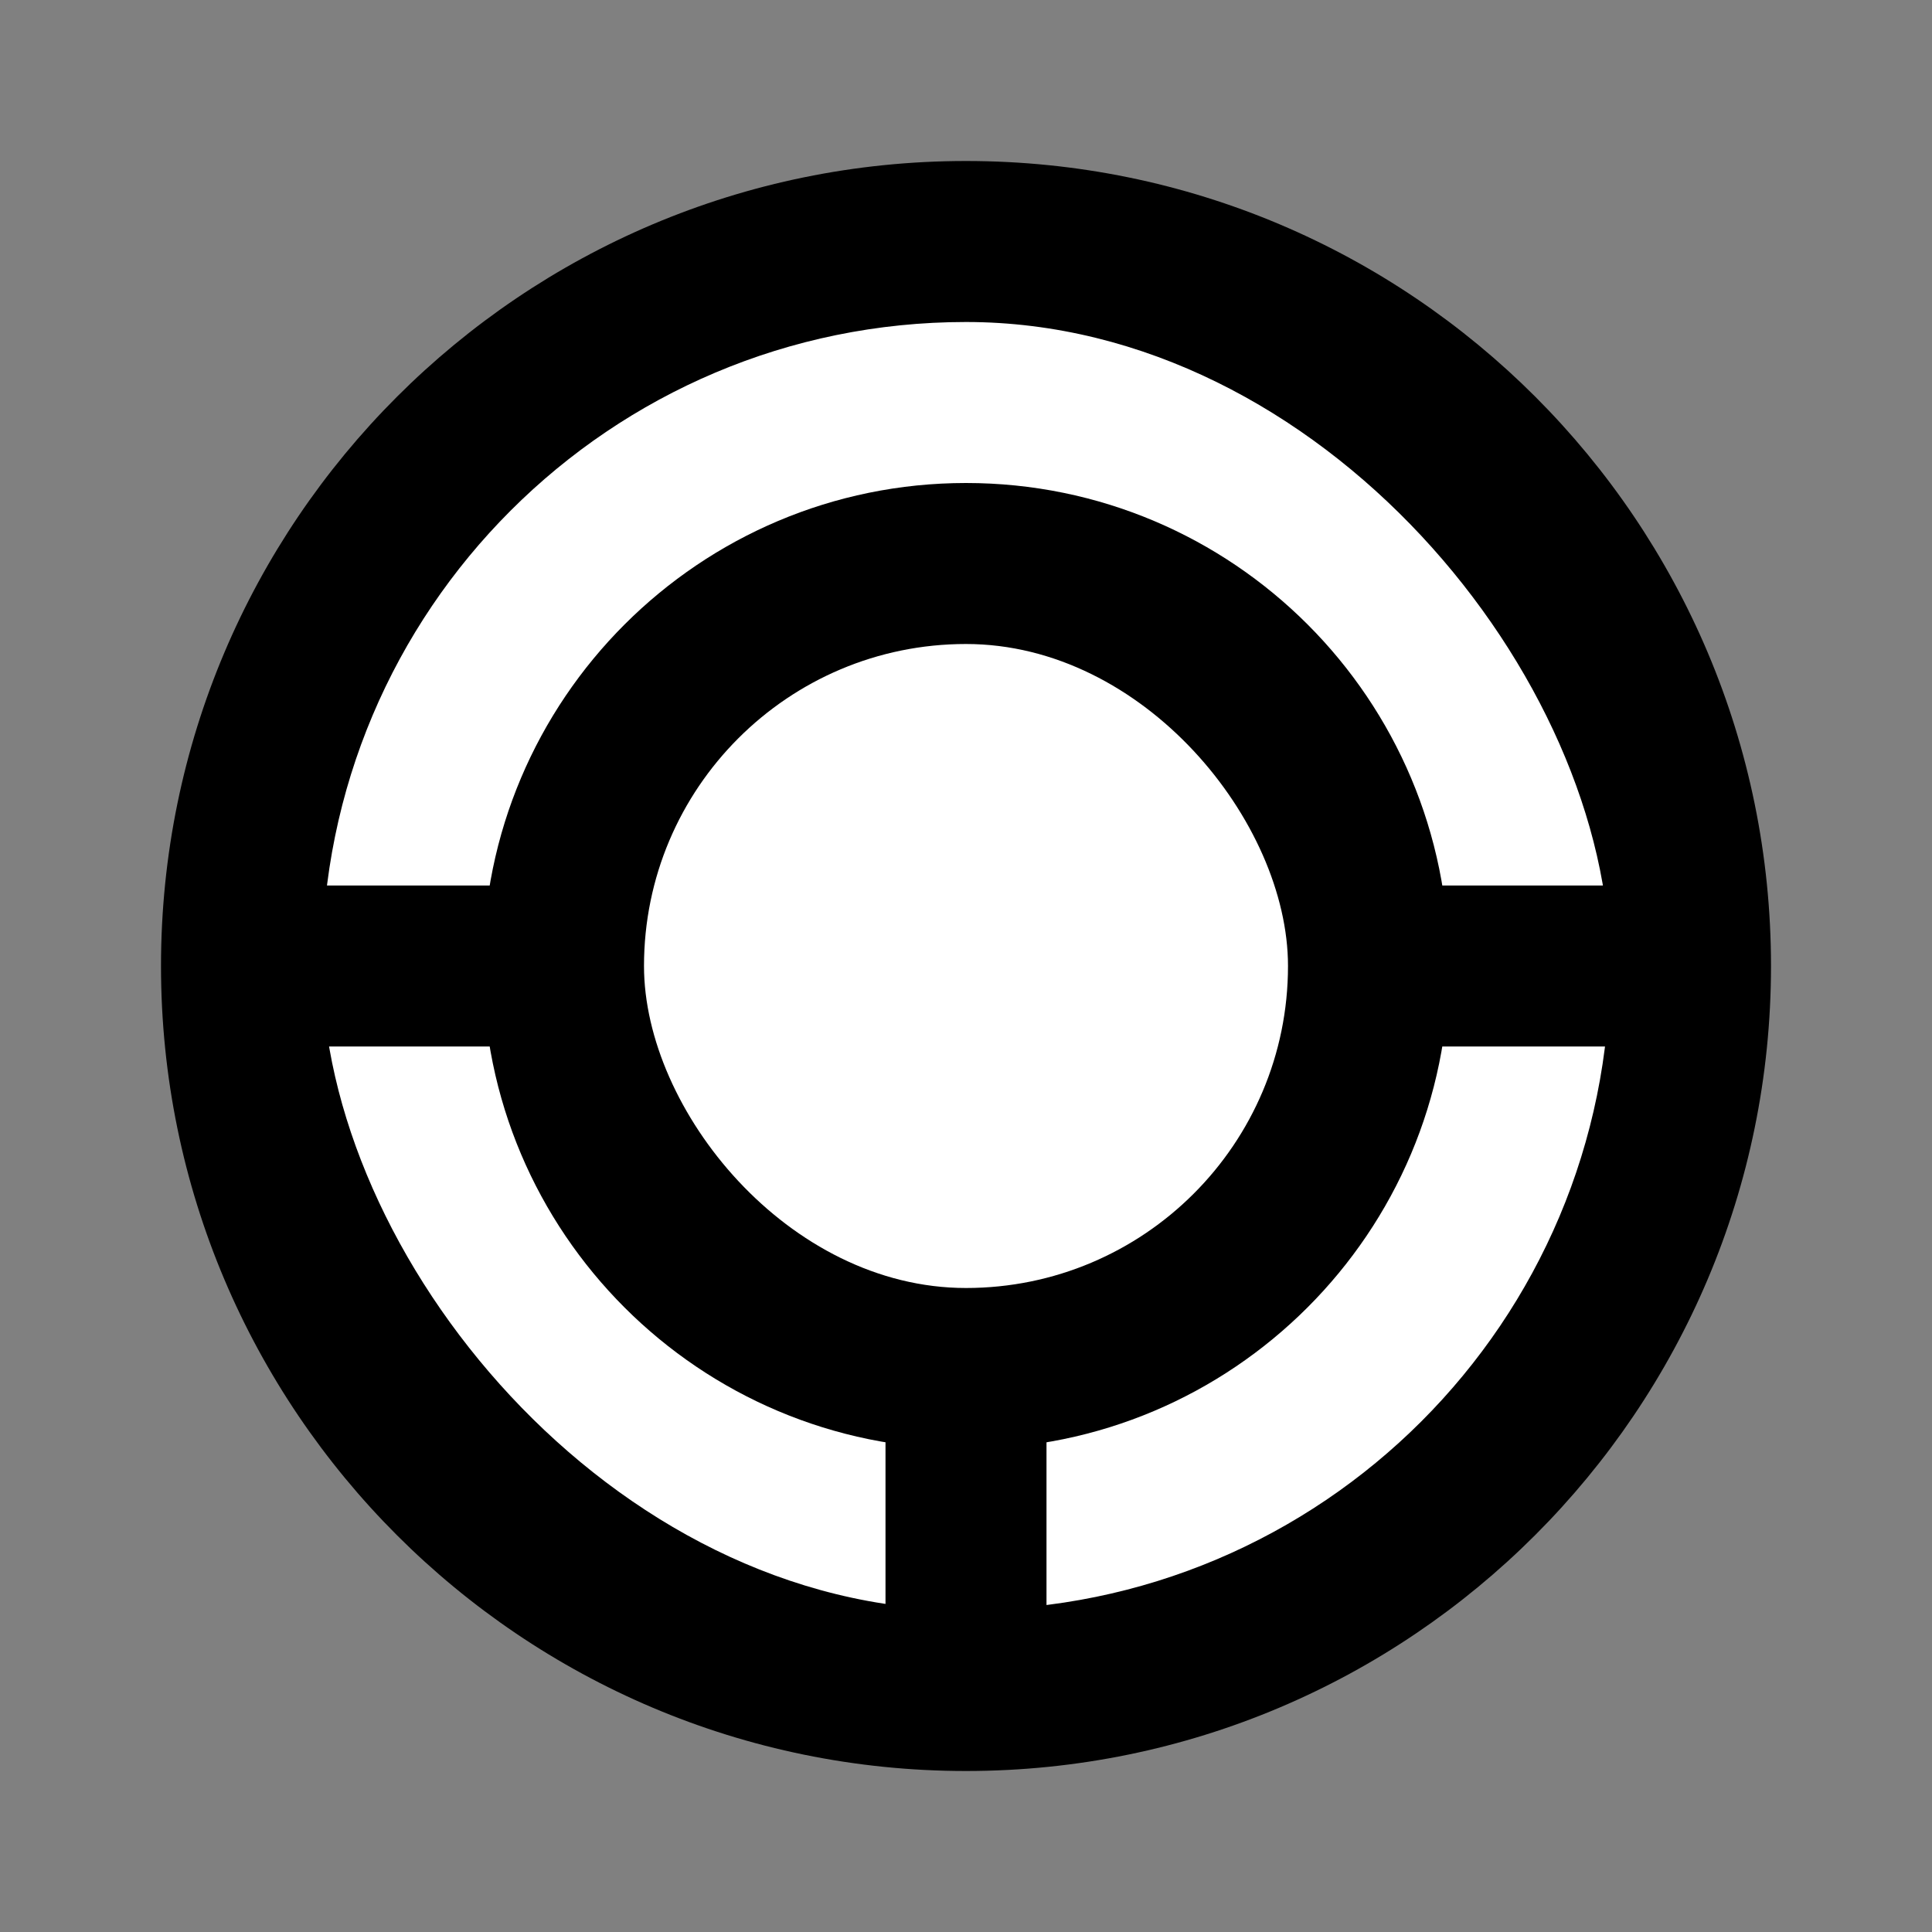
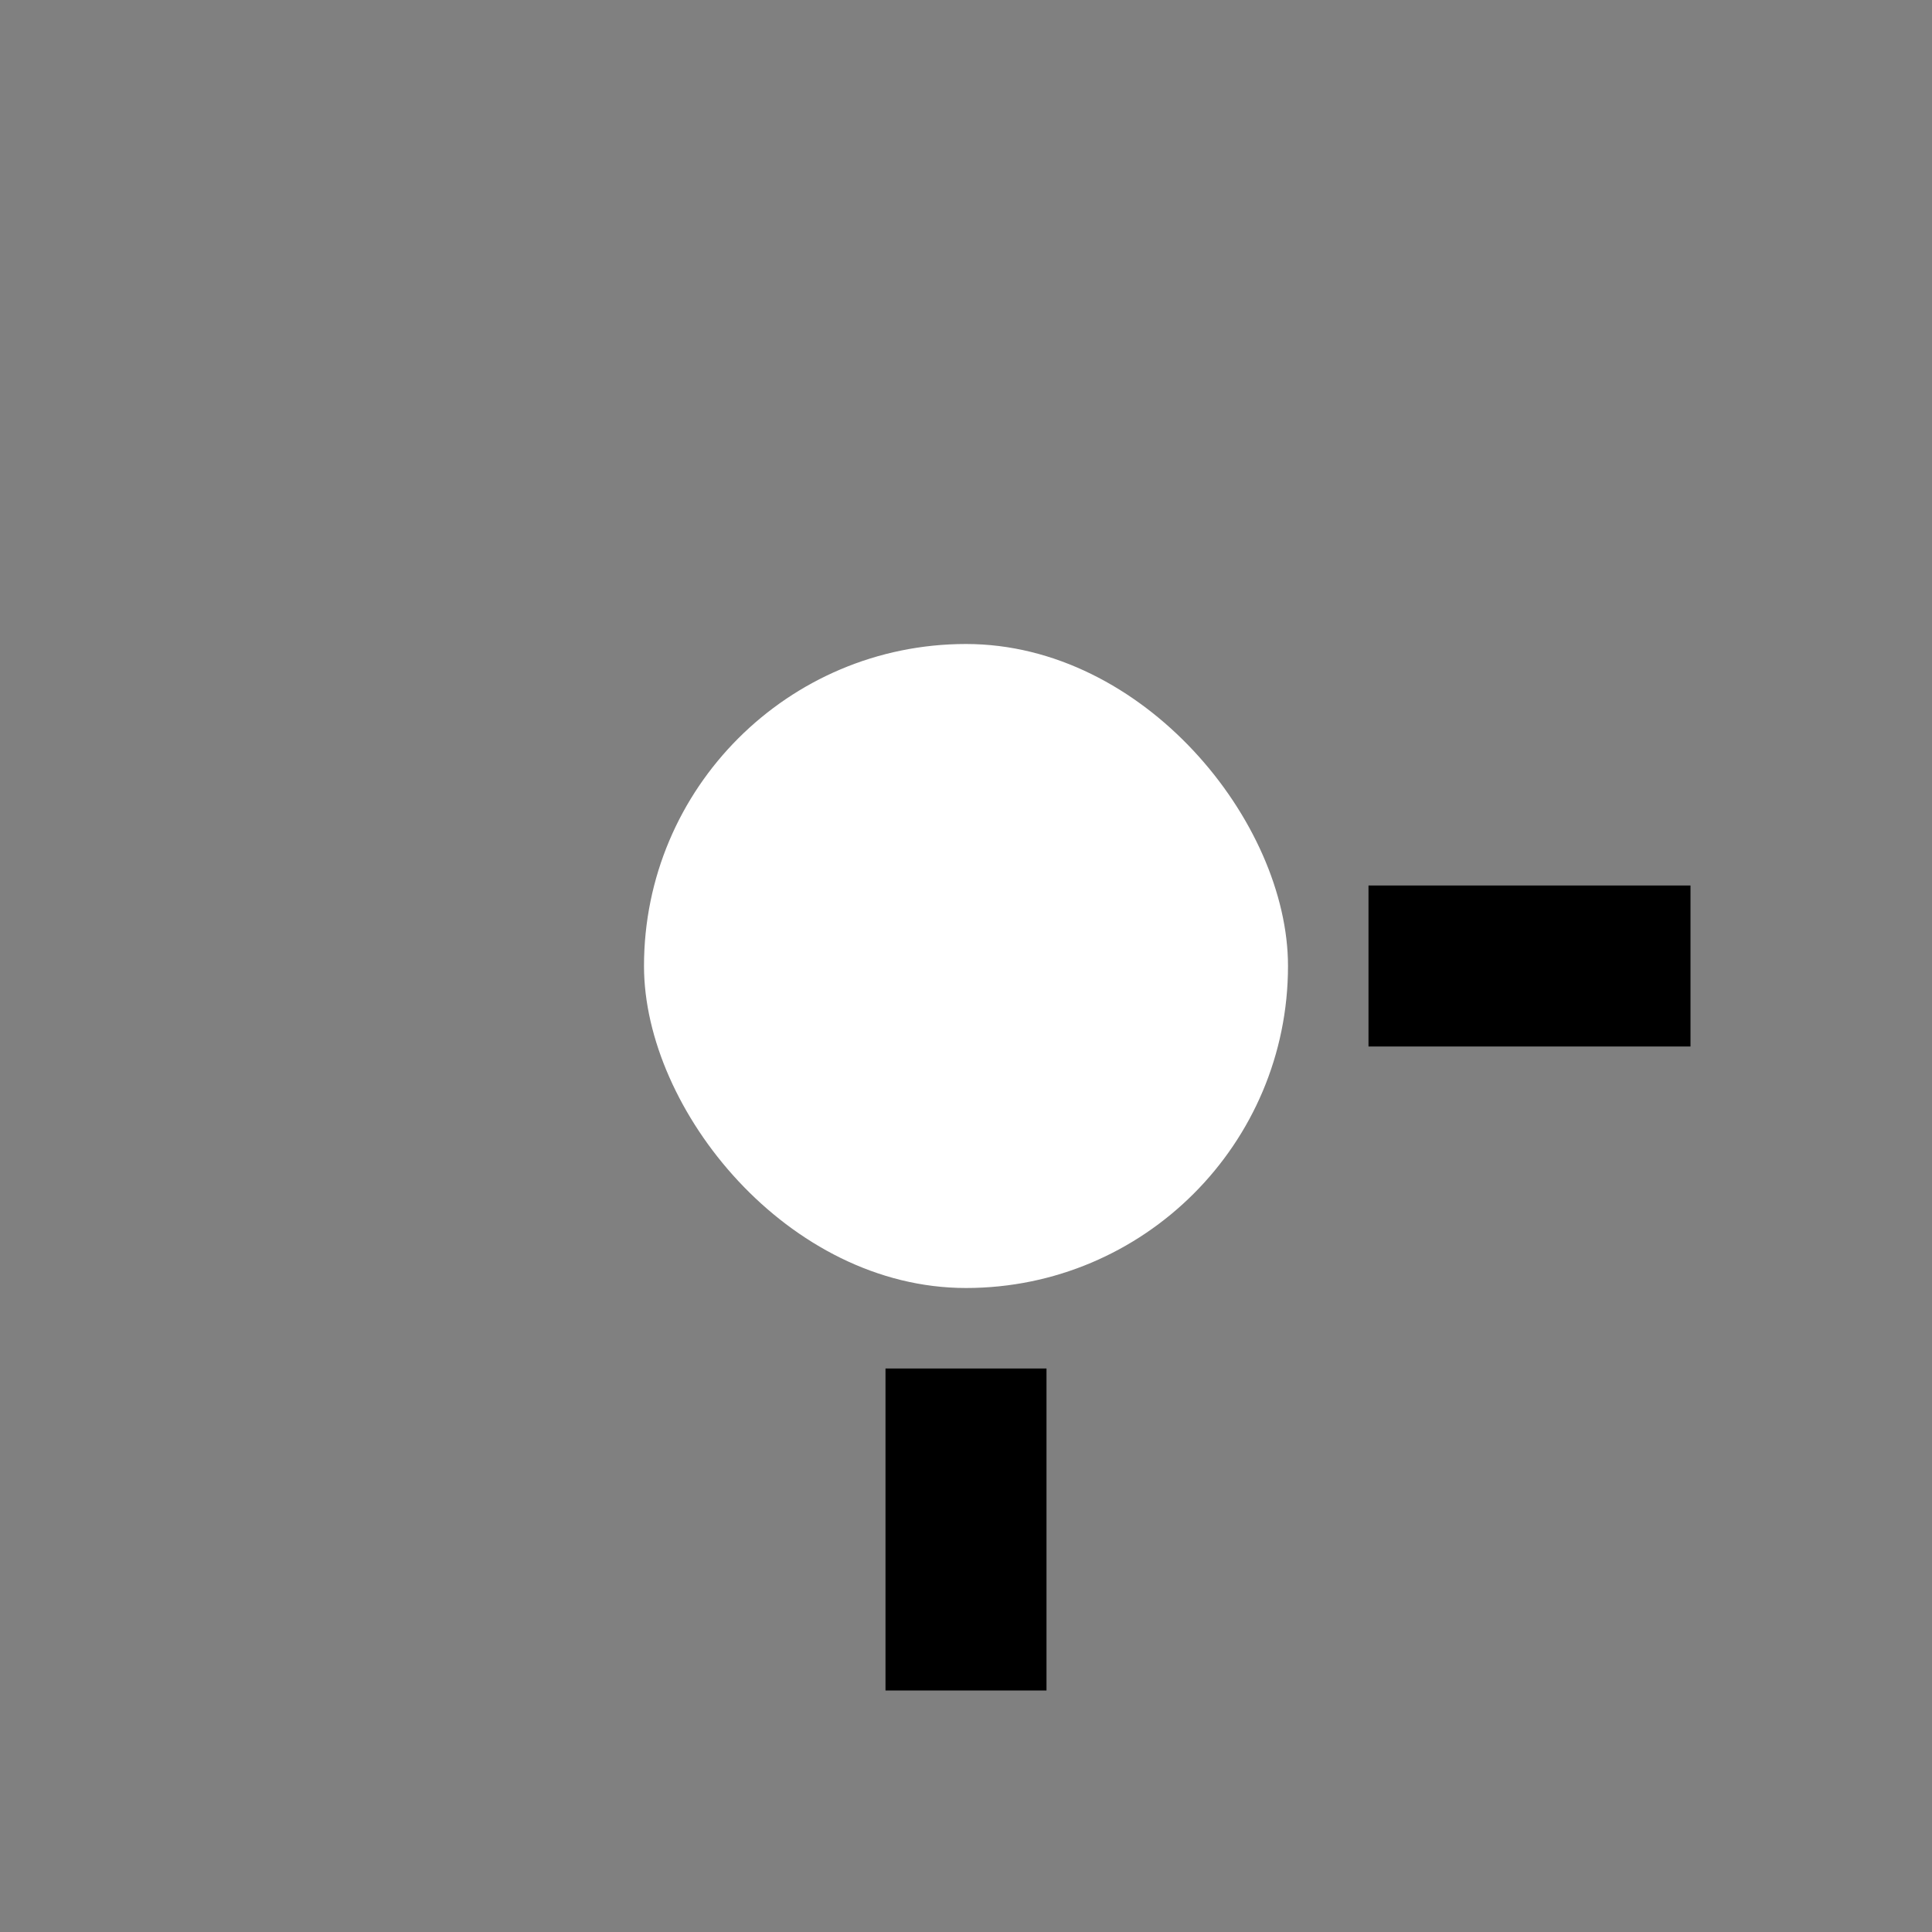
<svg xmlns="http://www.w3.org/2000/svg" width="24" height="24" viewBox="0 0 24 24" fill="none">
  <rect x="0" y="0" width="24" height="24" fill="#808080" stroke="none" />
  <g id="Car">
-     <path id="Circle 4" d="M12 2C6.48 2 2 6.48 2 12C2 17.52 6.48 22 12 22C17.52 22 22 17.52 22 12C22 6.48 17.53 2 12 2Z" fill="#000" />
-     <rect id="Circle 3" x="4" y="4" width="16" height="16" rx="8" fill="white" />
-     <path id="Circle 2" d="M12 6C8.688 6 6 8.688 6 12C6 15.312 8.688 18 12 18C15.312 18 18 15.312 18 12C18 8.688 15.318 6 12 6Z" fill="#000" />
    <rect id="Circle 1" x="8" y="8" width="8" height="8" rx="4" fill="white" />
    <rect id="Rectangle 3" x="11" y="17" width="2" height="4" fill="#000" />
    <rect id="Rectangle 2" x="17" y="11" width="4" height="2" fill="#000" />
-     <rect id="Rectangle 1" x="3" y="11" width="4" height="2" fill="#000" />
  </g>
</svg>